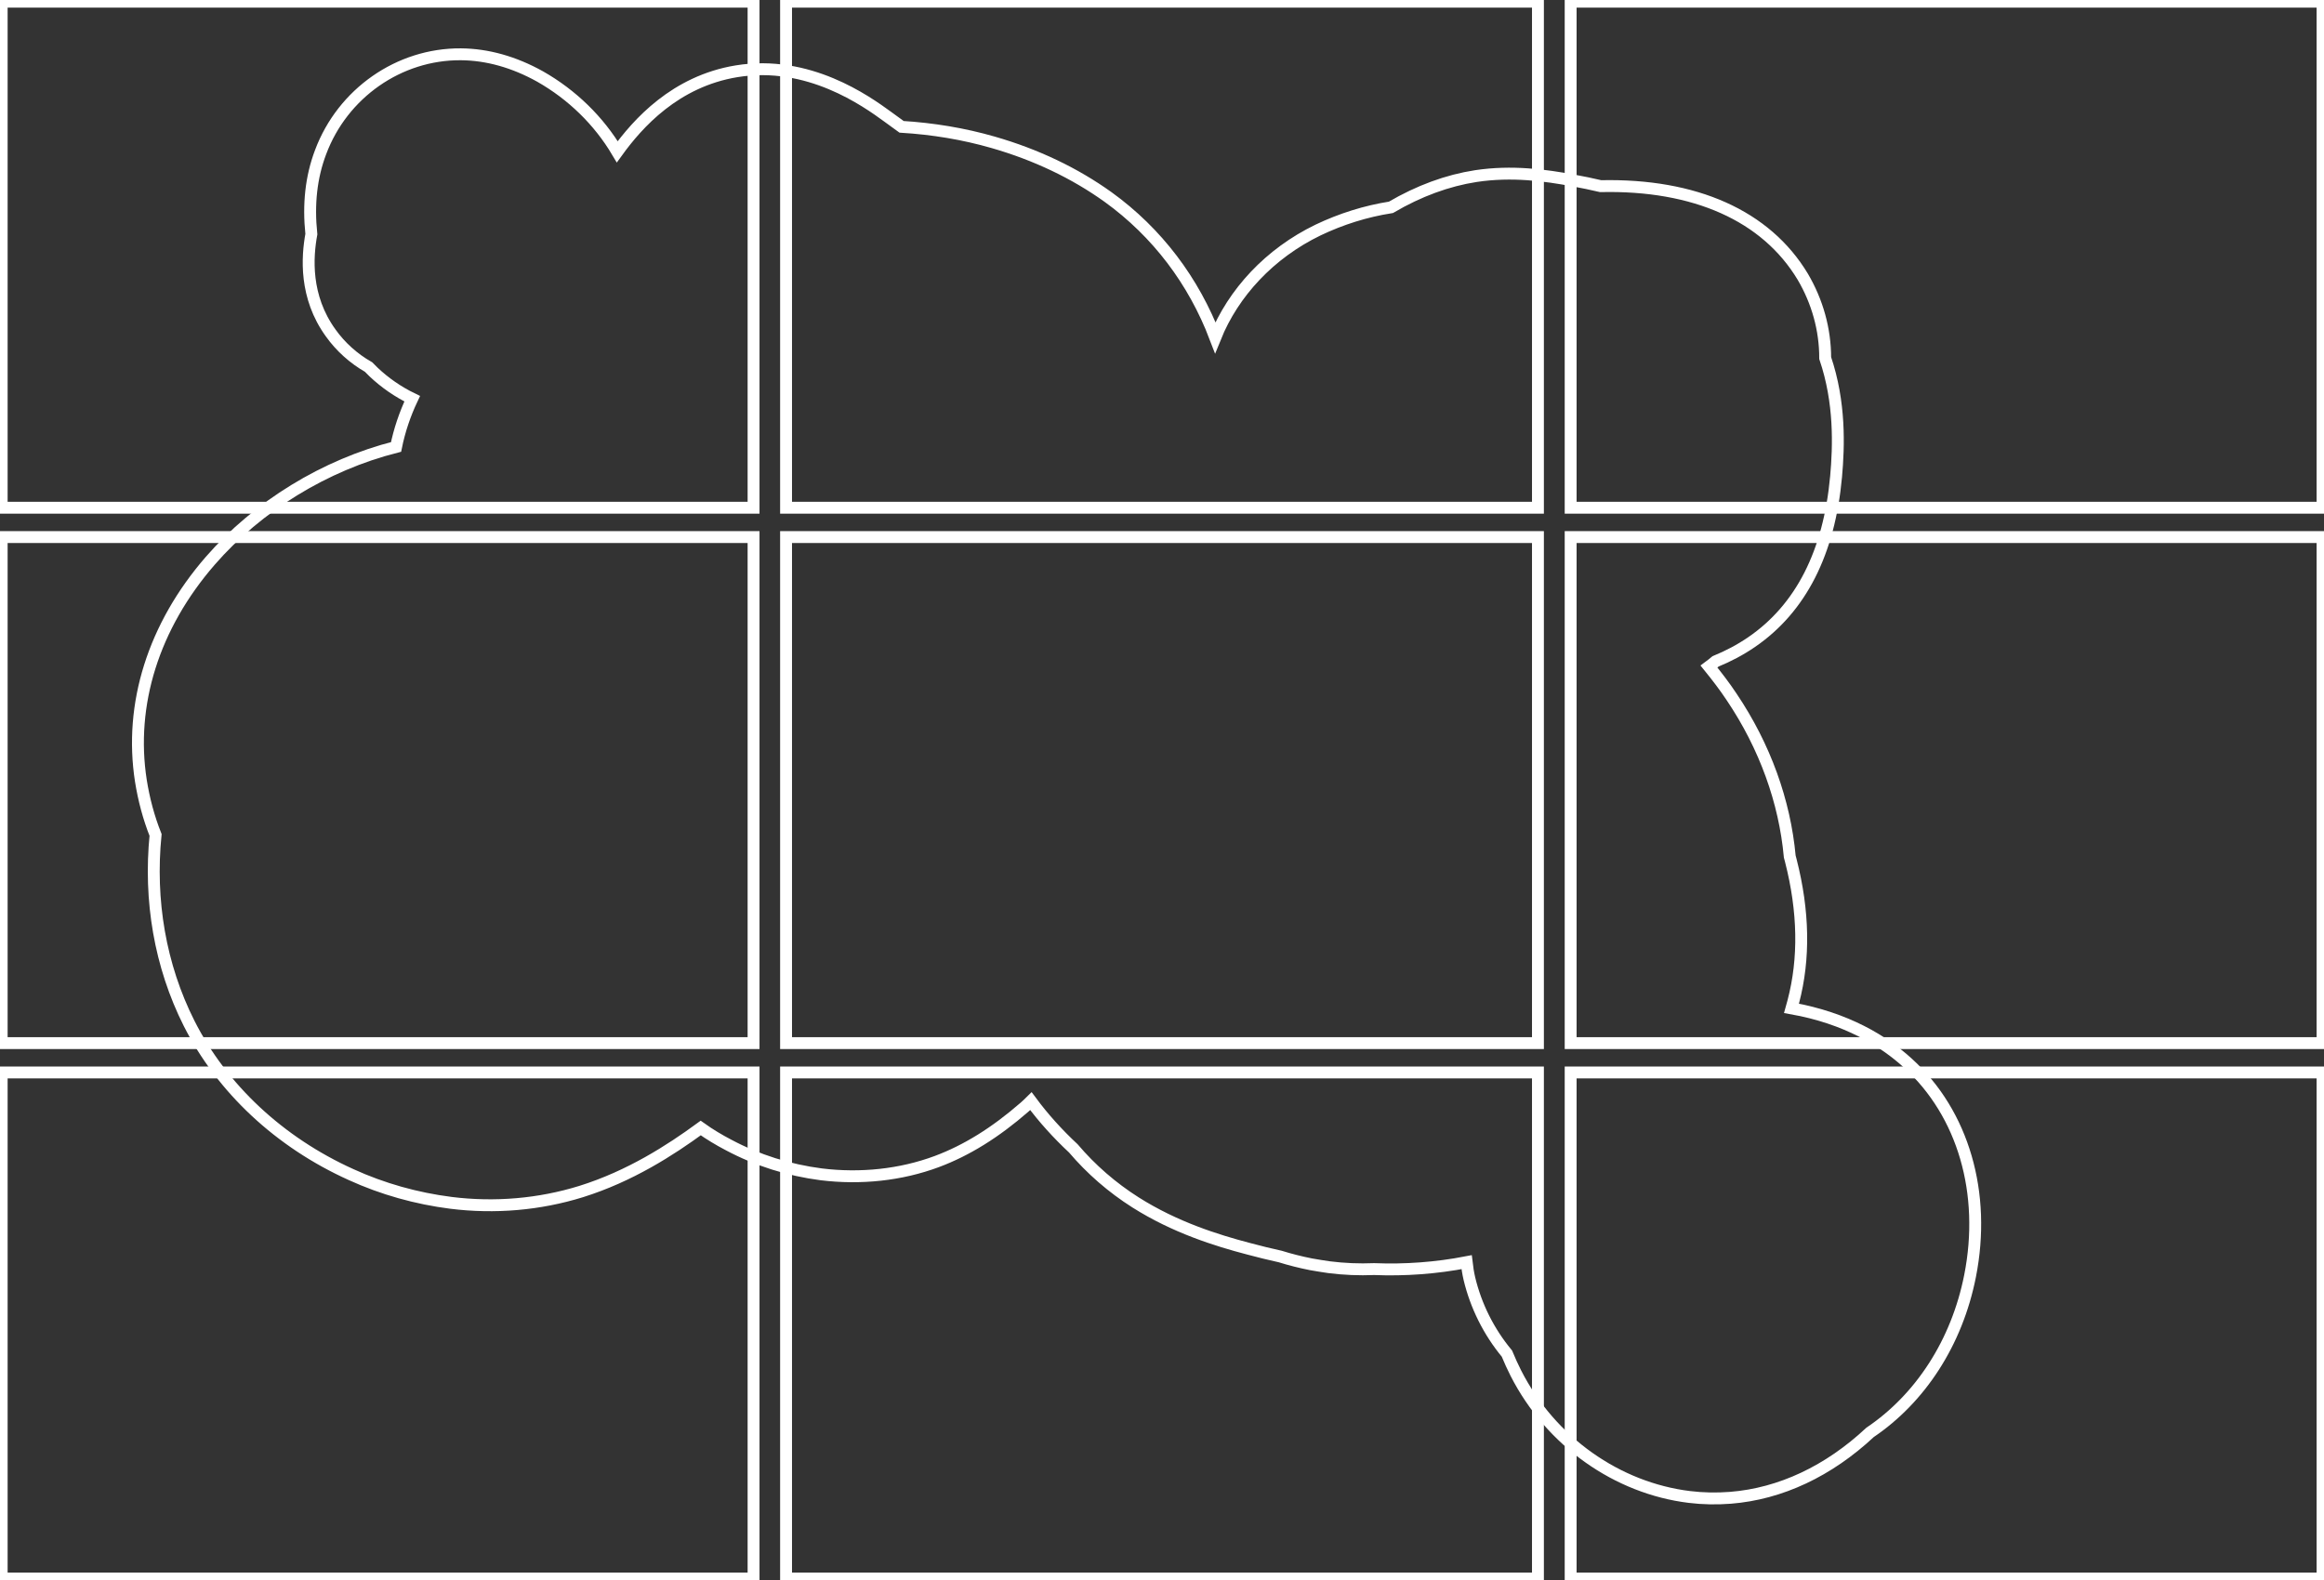
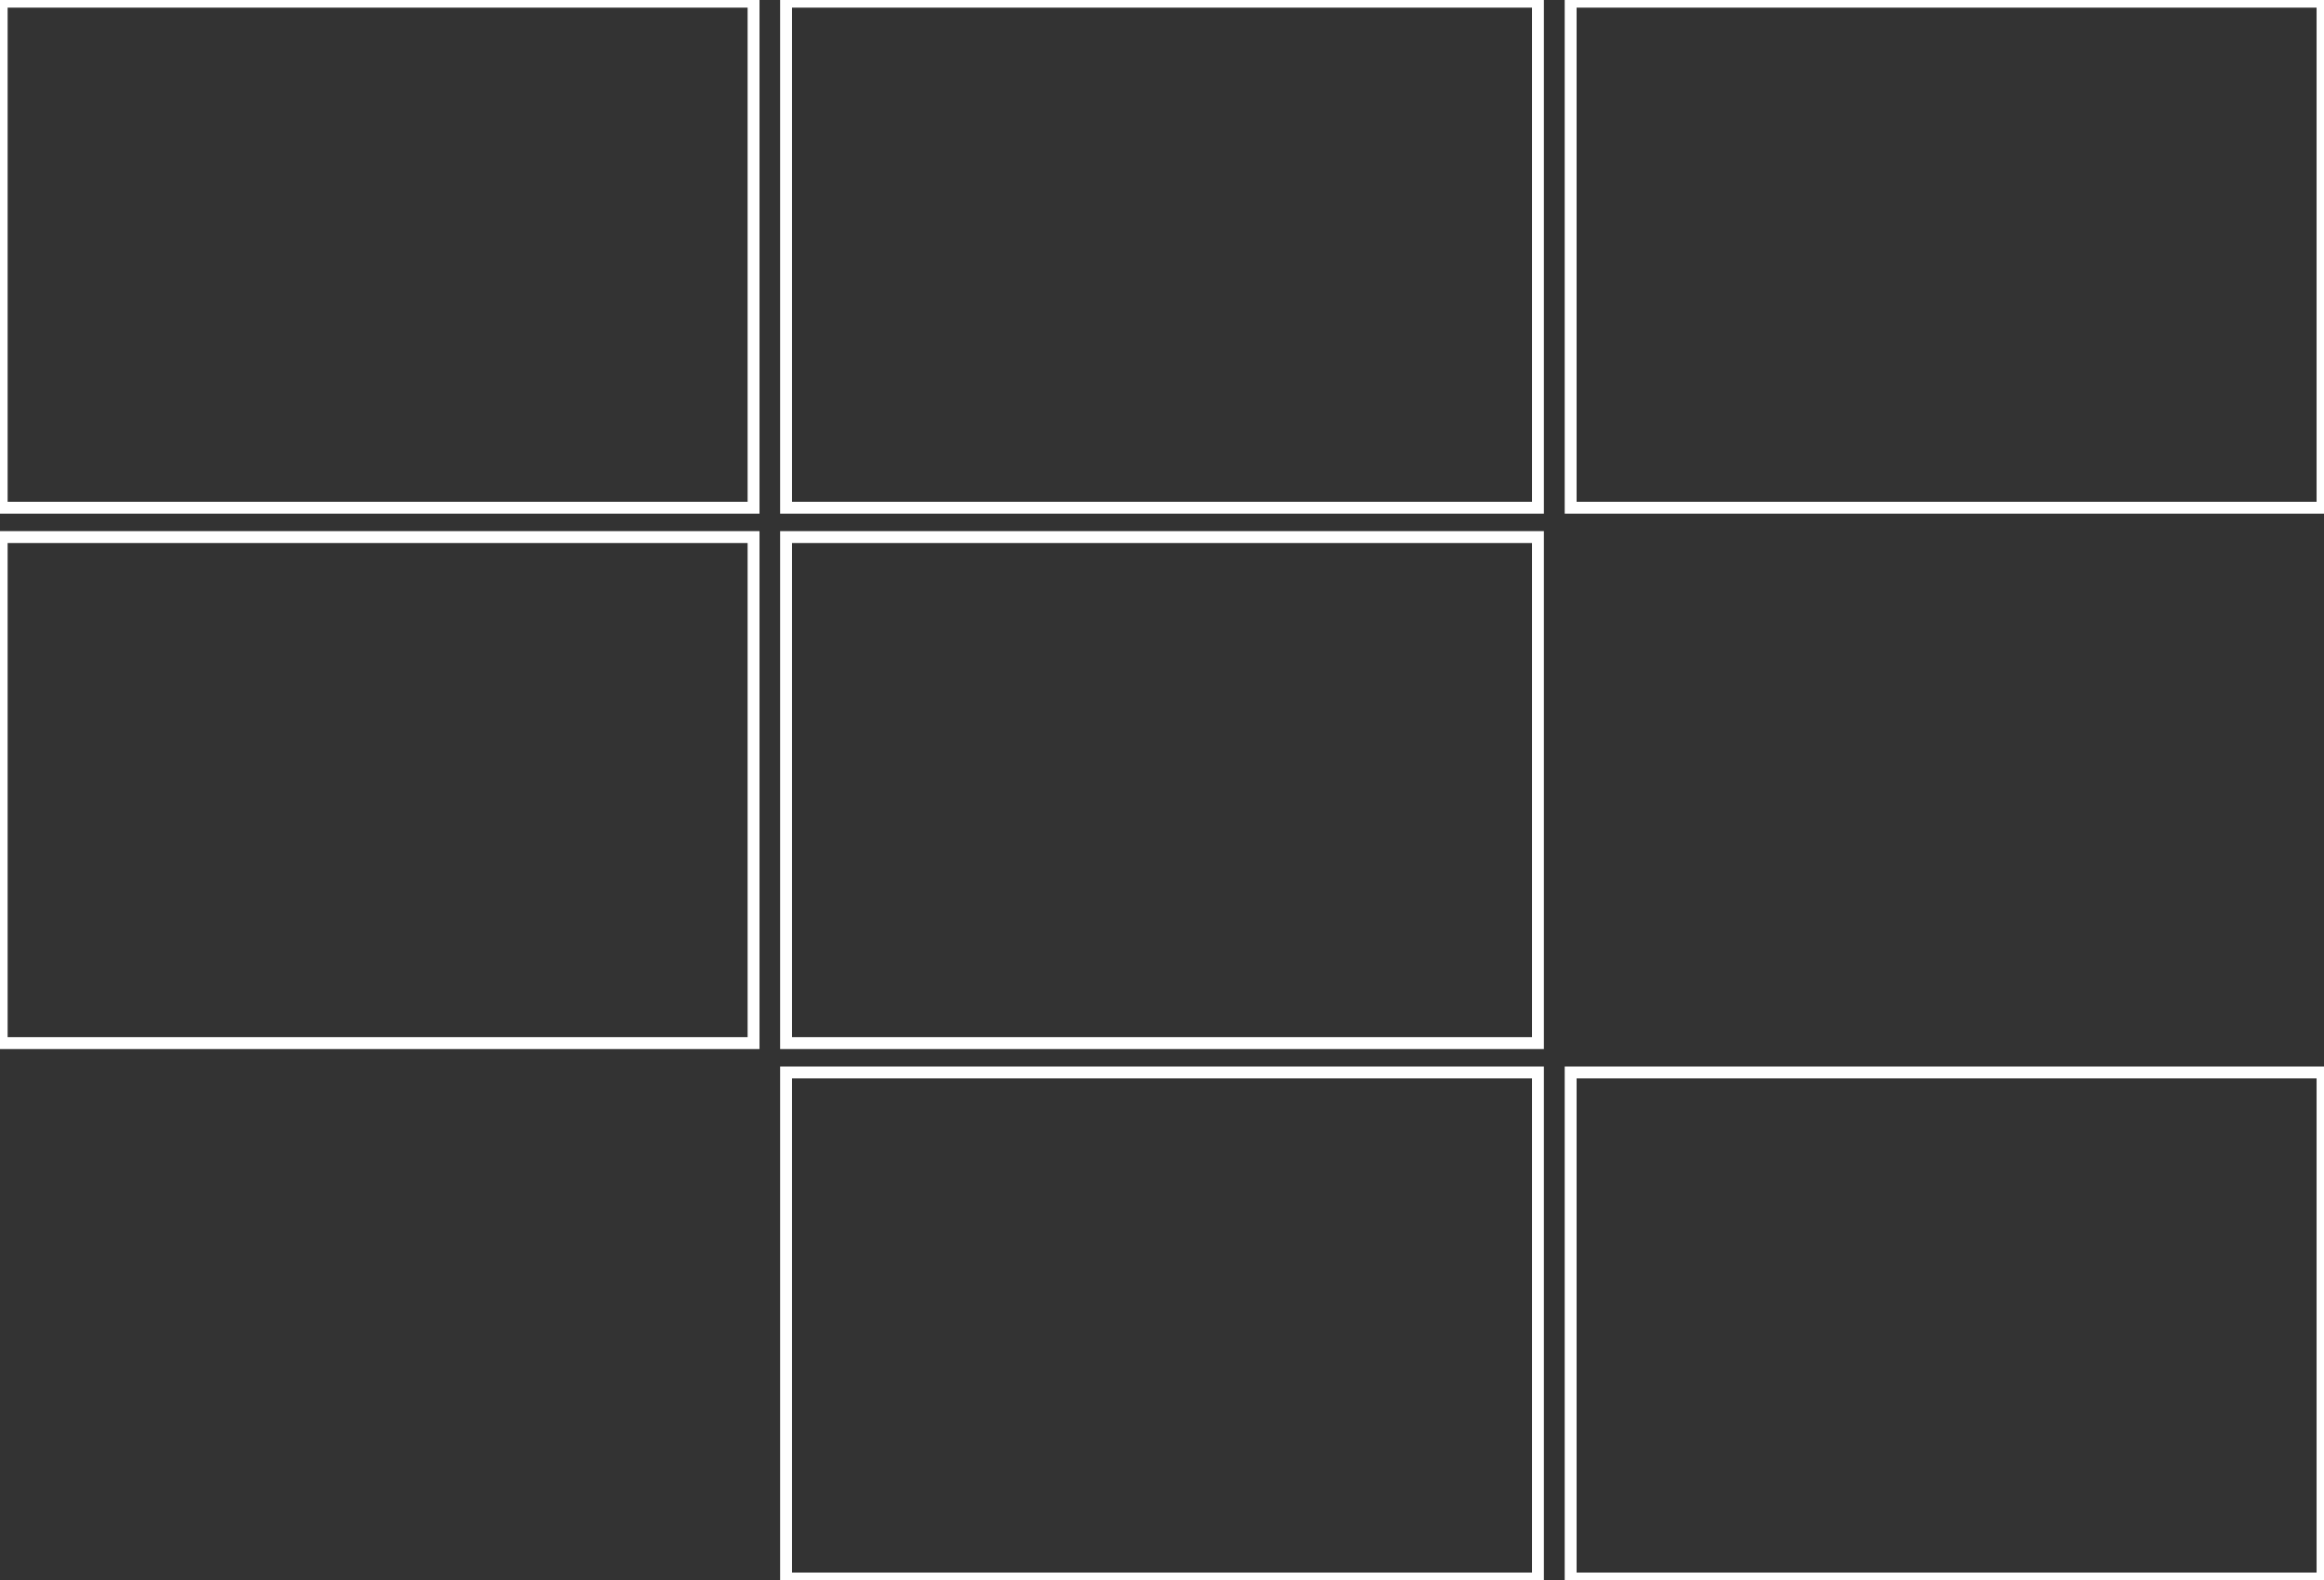
<svg xmlns="http://www.w3.org/2000/svg" version="1.1" id="REST" x="0px" y="0px" viewBox="0 0 1108.4 753.8" style="enable-background:new 0 0 1108.4 753.8;" xml:space="preserve">
  <rect x="0" y="0" width="1108.4" height="753.8" fill="#333333" stroke="none" />
  <style type="text/css">
	.st0{fill:none;stroke:#FFFFFF;stroke-width:5.669;stroke-miterlimit:10;}
</style>
  <g>
    <rect x="0.8" y="0.8" class="st0" width="358.6" height="241.4" />
    <rect x="374.9" y="0.8" class="st0" width="358.6" height="241.4" />
    <rect x="749.1" y="0.8" class="st0" width="358.6" height="241.4" />
    <rect x="0.8" y="256.2" class="st0" width="358.6" height="241.4" />
    <rect x="374.9" y="256.2" class="st0" width="358.6" height="241.4" />
-     <rect x="749.1" y="256.2" class="st0" width="358.6" height="241.4" />
-     <rect x="0.8" y="511.6" class="st0" width="358.6" height="241.4" />
    <rect x="374.9" y="511.6" class="st0" width="358.6" height="241.4" />
    <rect x="749.1" y="511.6" class="st0" width="358.6" height="241.4" />
-     <path class="st0" d="M910,507.2c-11.5-10.5-29.2-21.5-55.6-26.2c0.3-1.1,0.6-2.1,0.9-3.2c5.4-20.5,5-43.1-1.2-67.3   c-0.2-0.6-0.3-1.2-0.5-1.9c-2.4-26.2-11.8-52.5-27.7-76.1c-3.3-5-7-9.8-10.8-14.5c1.1-0.8,2.1-1.7,3.1-2.5   c6.1-2.5,11.8-5.5,17.2-9.2c23.5-16.1,37-42.7,40.3-79c1.3-14.5,2-35.3-5.2-56.5c0-13.6-3.7-26.9-10.7-38.8   c-17.5-29.1-51.4-44.2-96.4-43.2c-4.2-1-8.6-1.9-13-2.7c-13.4-2.5-29.3-4.7-46.5-2.1c-13.6,2.1-27.2,7.1-40.5,14.9   c-12.1,1.9-23.8,5.6-34.7,10.8c-23.2,11.2-40.5,30-49.1,51.3c-10.3-27-27.7-50.1-51.1-67c-15.9-11.4-34.3-20.2-54.8-26.1   c-14.2-4.1-28.9-6.5-43.7-7.4c-2.2-1.6-4.4-3.2-6.6-4.8c-10.3-7.5-37.8-27.3-72.1-21.7c-29.3,4.8-47.2,25-56.9,38.4   c-8.8-14.8-21.5-27.2-36.8-35.9c-12.4-6.9-25.1-10.5-37.8-10.6c-29.5-0.2-56.4,18.6-66.9,46.7c-4.5,11.9-5.9,24.8-4.4,39.1   c-2,10.9-3.3,29.8,9.2,47.1c4.7,6.6,10.9,12.2,18.1,16.3c0.8,0.8,1.6,1.6,2.4,2.4c5.4,5.1,11.6,9.4,18.4,12.7   c-3.5,7.4-6.1,15.1-7.7,23c-33.9,8.6-65.9,28.2-88.6,54.3c-27.1,31.2-38.8,68.5-33.1,105c1.4,8.8,3.7,17.5,7,25.8   c-3.1,31.1,2.1,62.3,16,89.9c15.7,31.1,43.1,56.7,77.2,72.1c15.1,6.9,31.2,11.4,47.7,13.5c20.9,2.6,42.1,0.8,62.1-5.4   c23.3-7.3,42.5-19.7,57-30.3c4.2,3,8.7,5.7,13.3,8.1c13.7,7.3,28.7,12,44.2,14c18.8,2.3,37.9,0.3,55.1-6.1   c14.2-5.3,27.9-13.8,41.9-26c1-0.9,2-1.8,3-2.8c6,8.1,12.8,15.6,20.2,22.5c8.5,10,18.5,18.7,29.7,25.8   c18.8,11.9,38.6,18.1,53.9,22.1c5.1,1.4,10.2,2.6,15.1,3.7c4.8,1.5,9.6,2.7,14.6,3.7c2.9,0.5,5.8,1,8.7,1.4   c7.1,0.9,14.3,1.2,21.5,0.9c14.8,0.6,29.6-0.5,44.1-3.3c0.3,2.6,0.7,5.2,1.3,7.8c3.1,13,9.2,25.3,17.9,35.8   c1.3,3.2,2.8,6.4,4.3,9.4c16.7,32.7,48.4,54.8,82.7,59c6.5,0.8,13.1,0.9,19.6,0.4c24-1.9,46.9-12.8,66.6-31.2   c24-16.2,41.4-42.8,47.7-74.6C947.4,569.2,936.4,531.2,910,507.2z" />
  </g>
</svg>